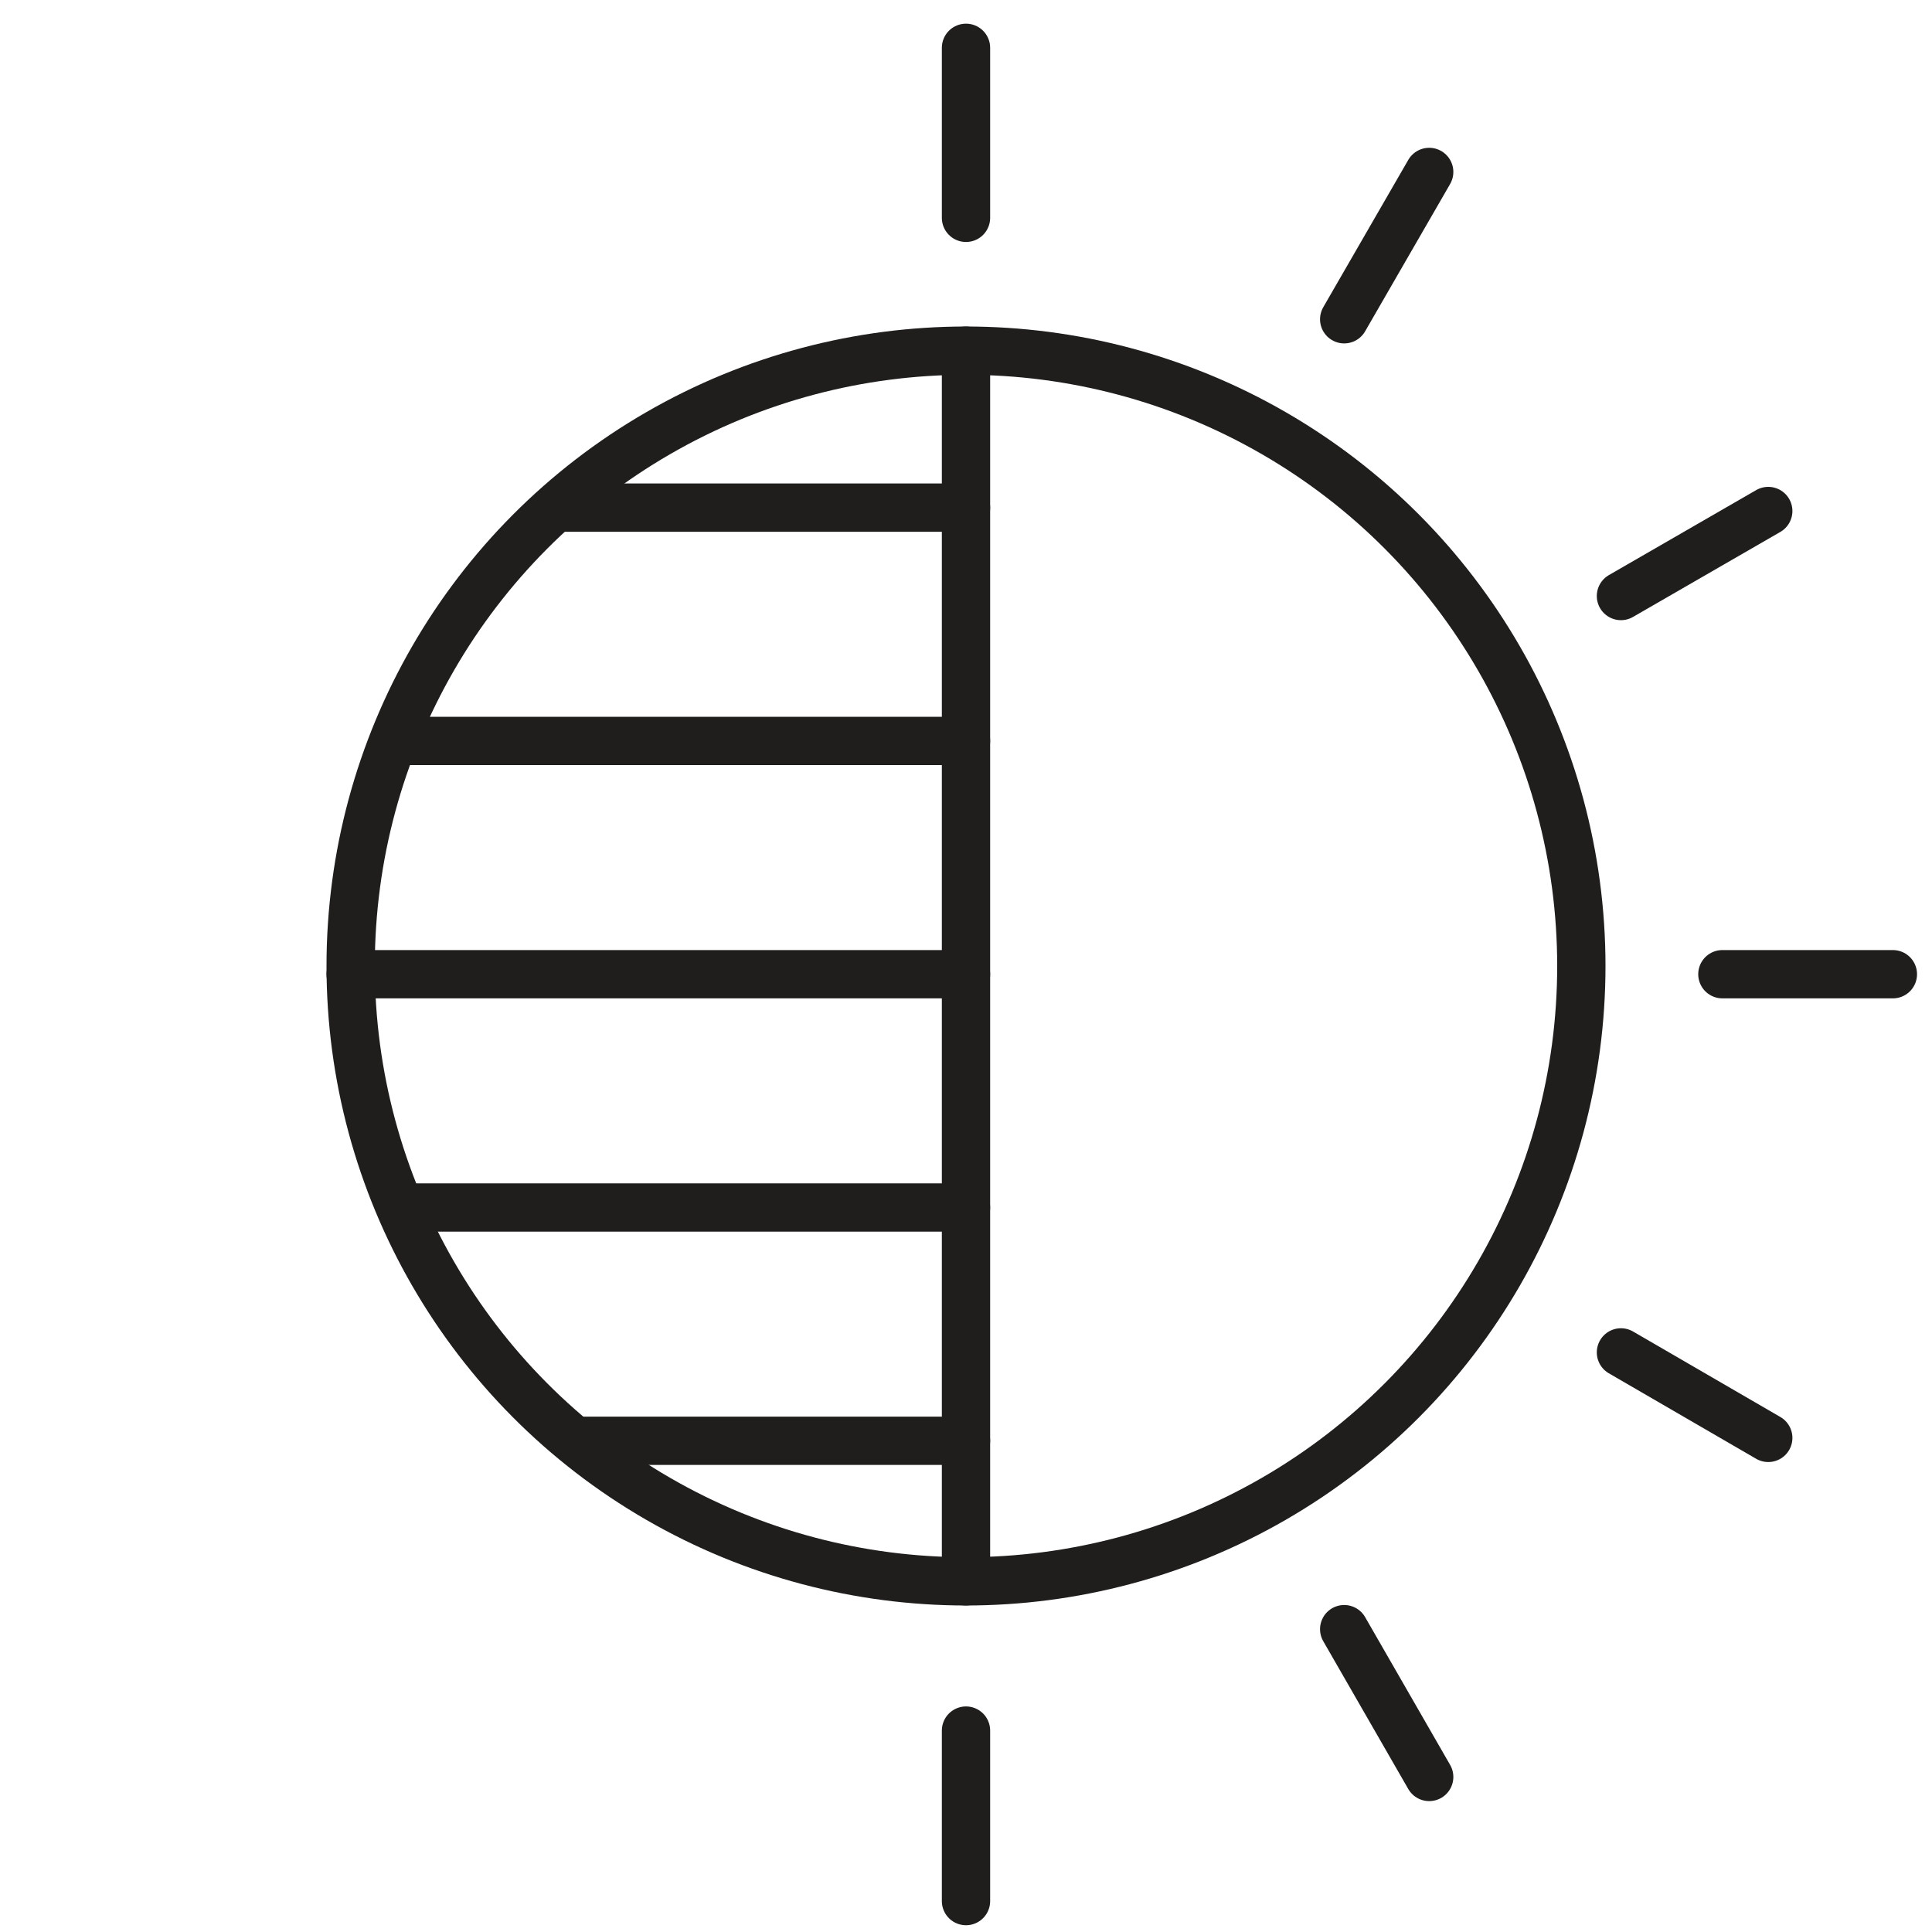
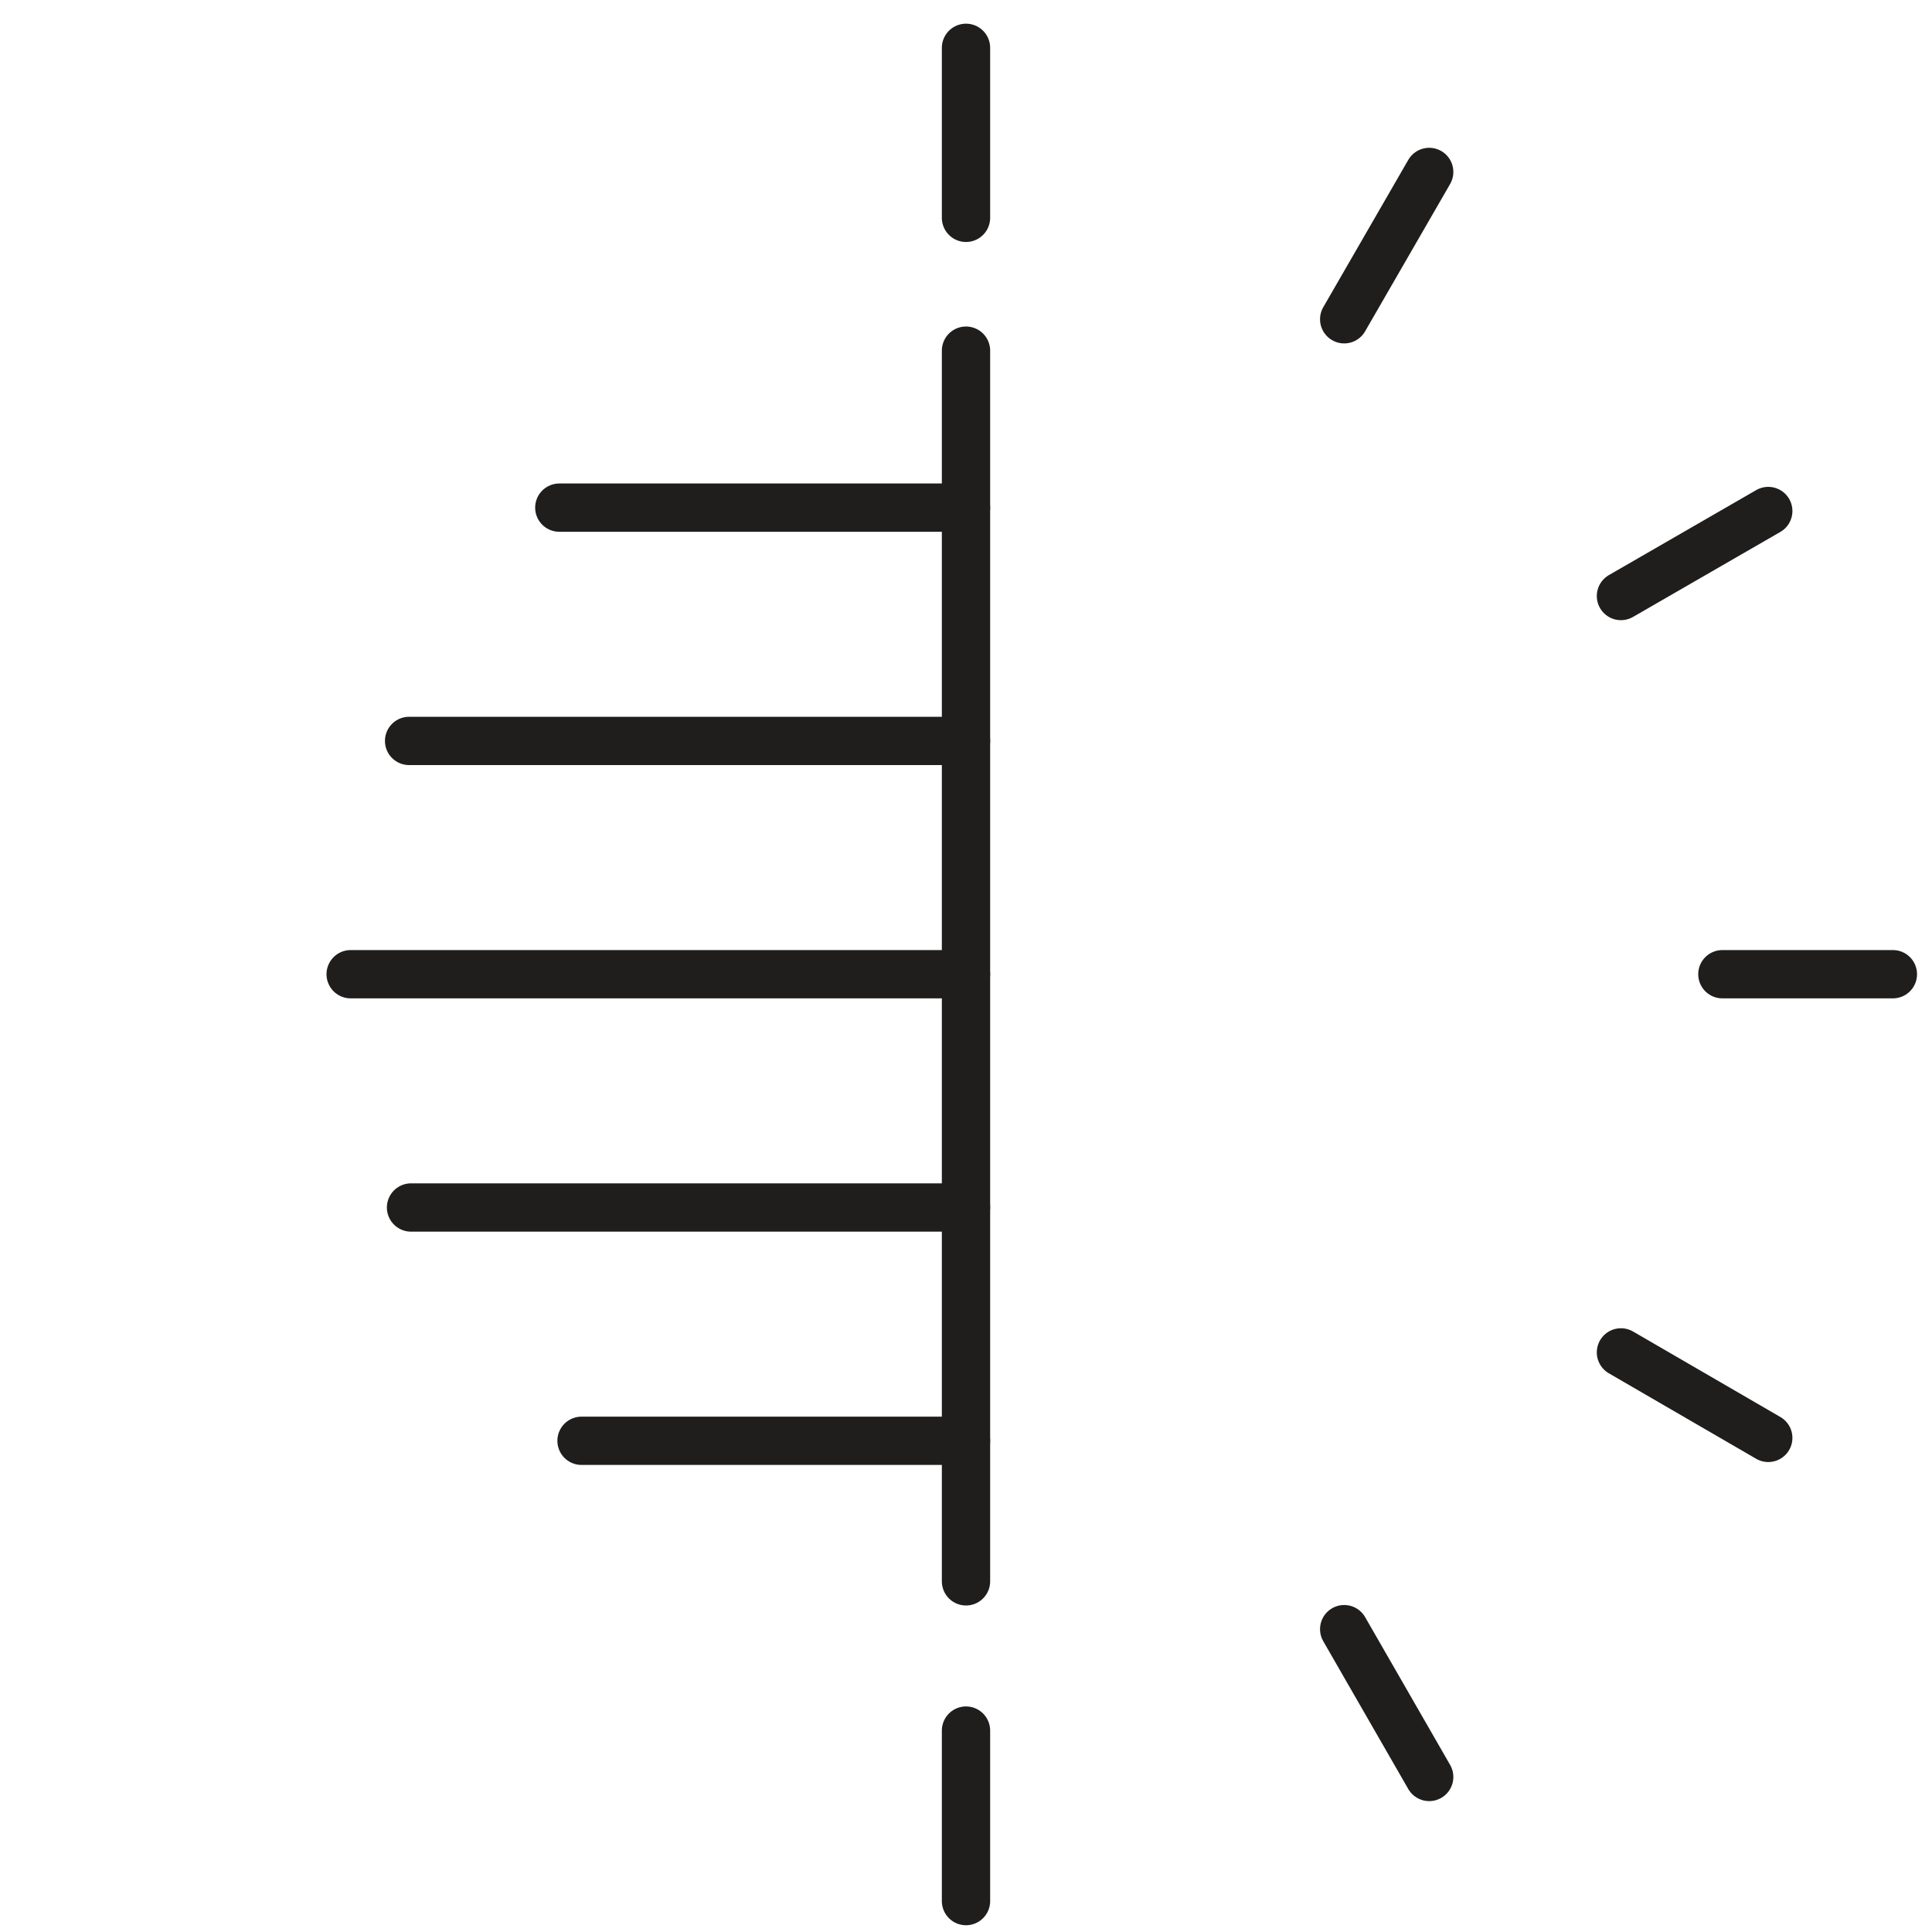
<svg xmlns="http://www.w3.org/2000/svg" id="Layer_1" data-name="Layer 1" width="40" height="40" viewBox="0 0 40 40">
  <defs>
    <style>
      .cls-1 {
        fill: none;
        stroke: #201d1d;
        stroke-linecap: round;
        stroke-linejoin: round;
      }
    </style>
  </defs>
  <g>
-     <circle class="cls-1" cx="20" cy="20" r="12.74" />
    <line class="cls-1" x1="11.58" y1="10.51" x2="20" y2="10.51" />
    <line class="cls-1" x1="8.47" y1="15.34" x2="20" y2="15.34" />
    <line class="cls-1" x1="7.26" y1="20.17" x2="20" y2="20.17" />
    <line class="cls-1" x1="8.51" y1="25" x2="20" y2="25" />
    <line class="cls-1" x1="12.04" y1="29.83" x2="20" y2="29.83" />
    <line class="cls-1" x1="20" y1="7.26" x2="20" y2="32.74" />
  </g>
  <line class="cls-1" x1="20" y1=".99" x2="20" y2="4.51" />
  <line class="cls-1" x1="20" y1="39.36" x2="20" y2="35.83" />
  <line class="cls-1" x1="29.59" y1="36.79" x2="27.83" y2="33.73" />
  <line class="cls-1" x1="36.61" y1="29.77" x2="33.56" y2="28" />
  <line class="cls-1" x1="39.19" y1="20.17" x2="35.66" y2="20.17" />
  <line class="cls-1" x1="36.61" y1="10.58" x2="33.56" y2="12.34" />
  <line class="cls-1" x1="29.59" y1="3.56" x2="27.83" y2="6.61" />
</svg>